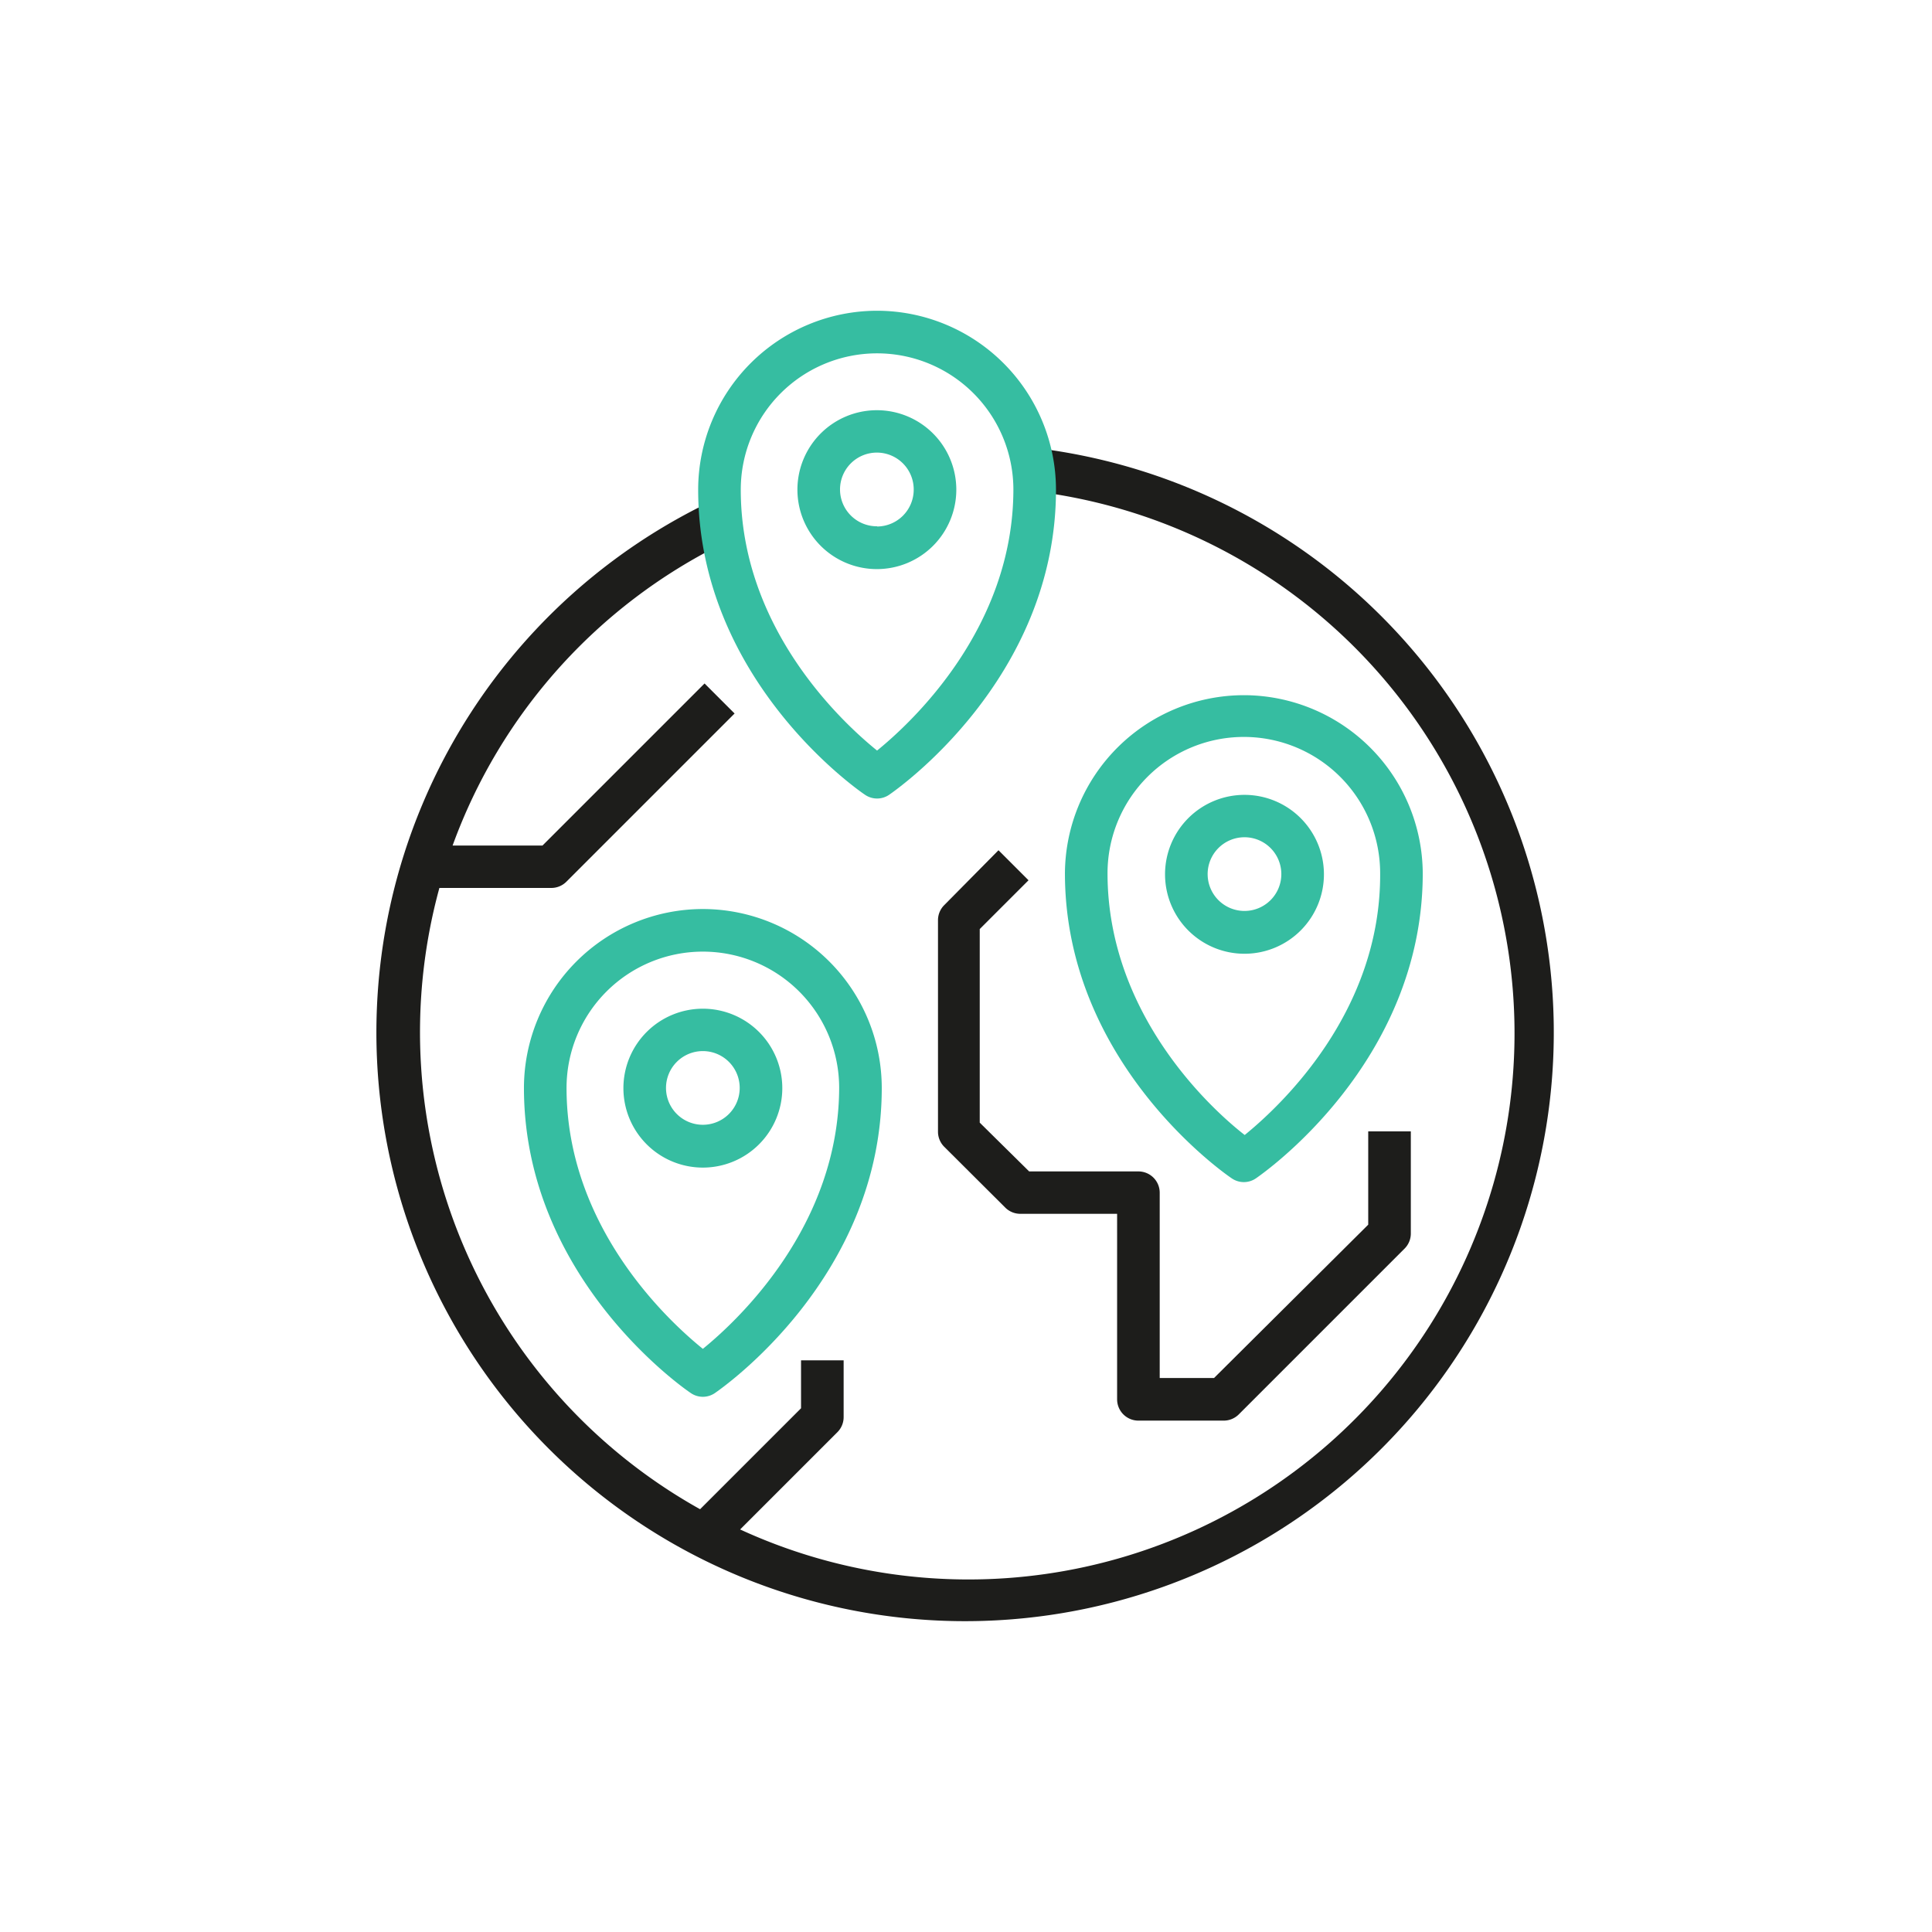
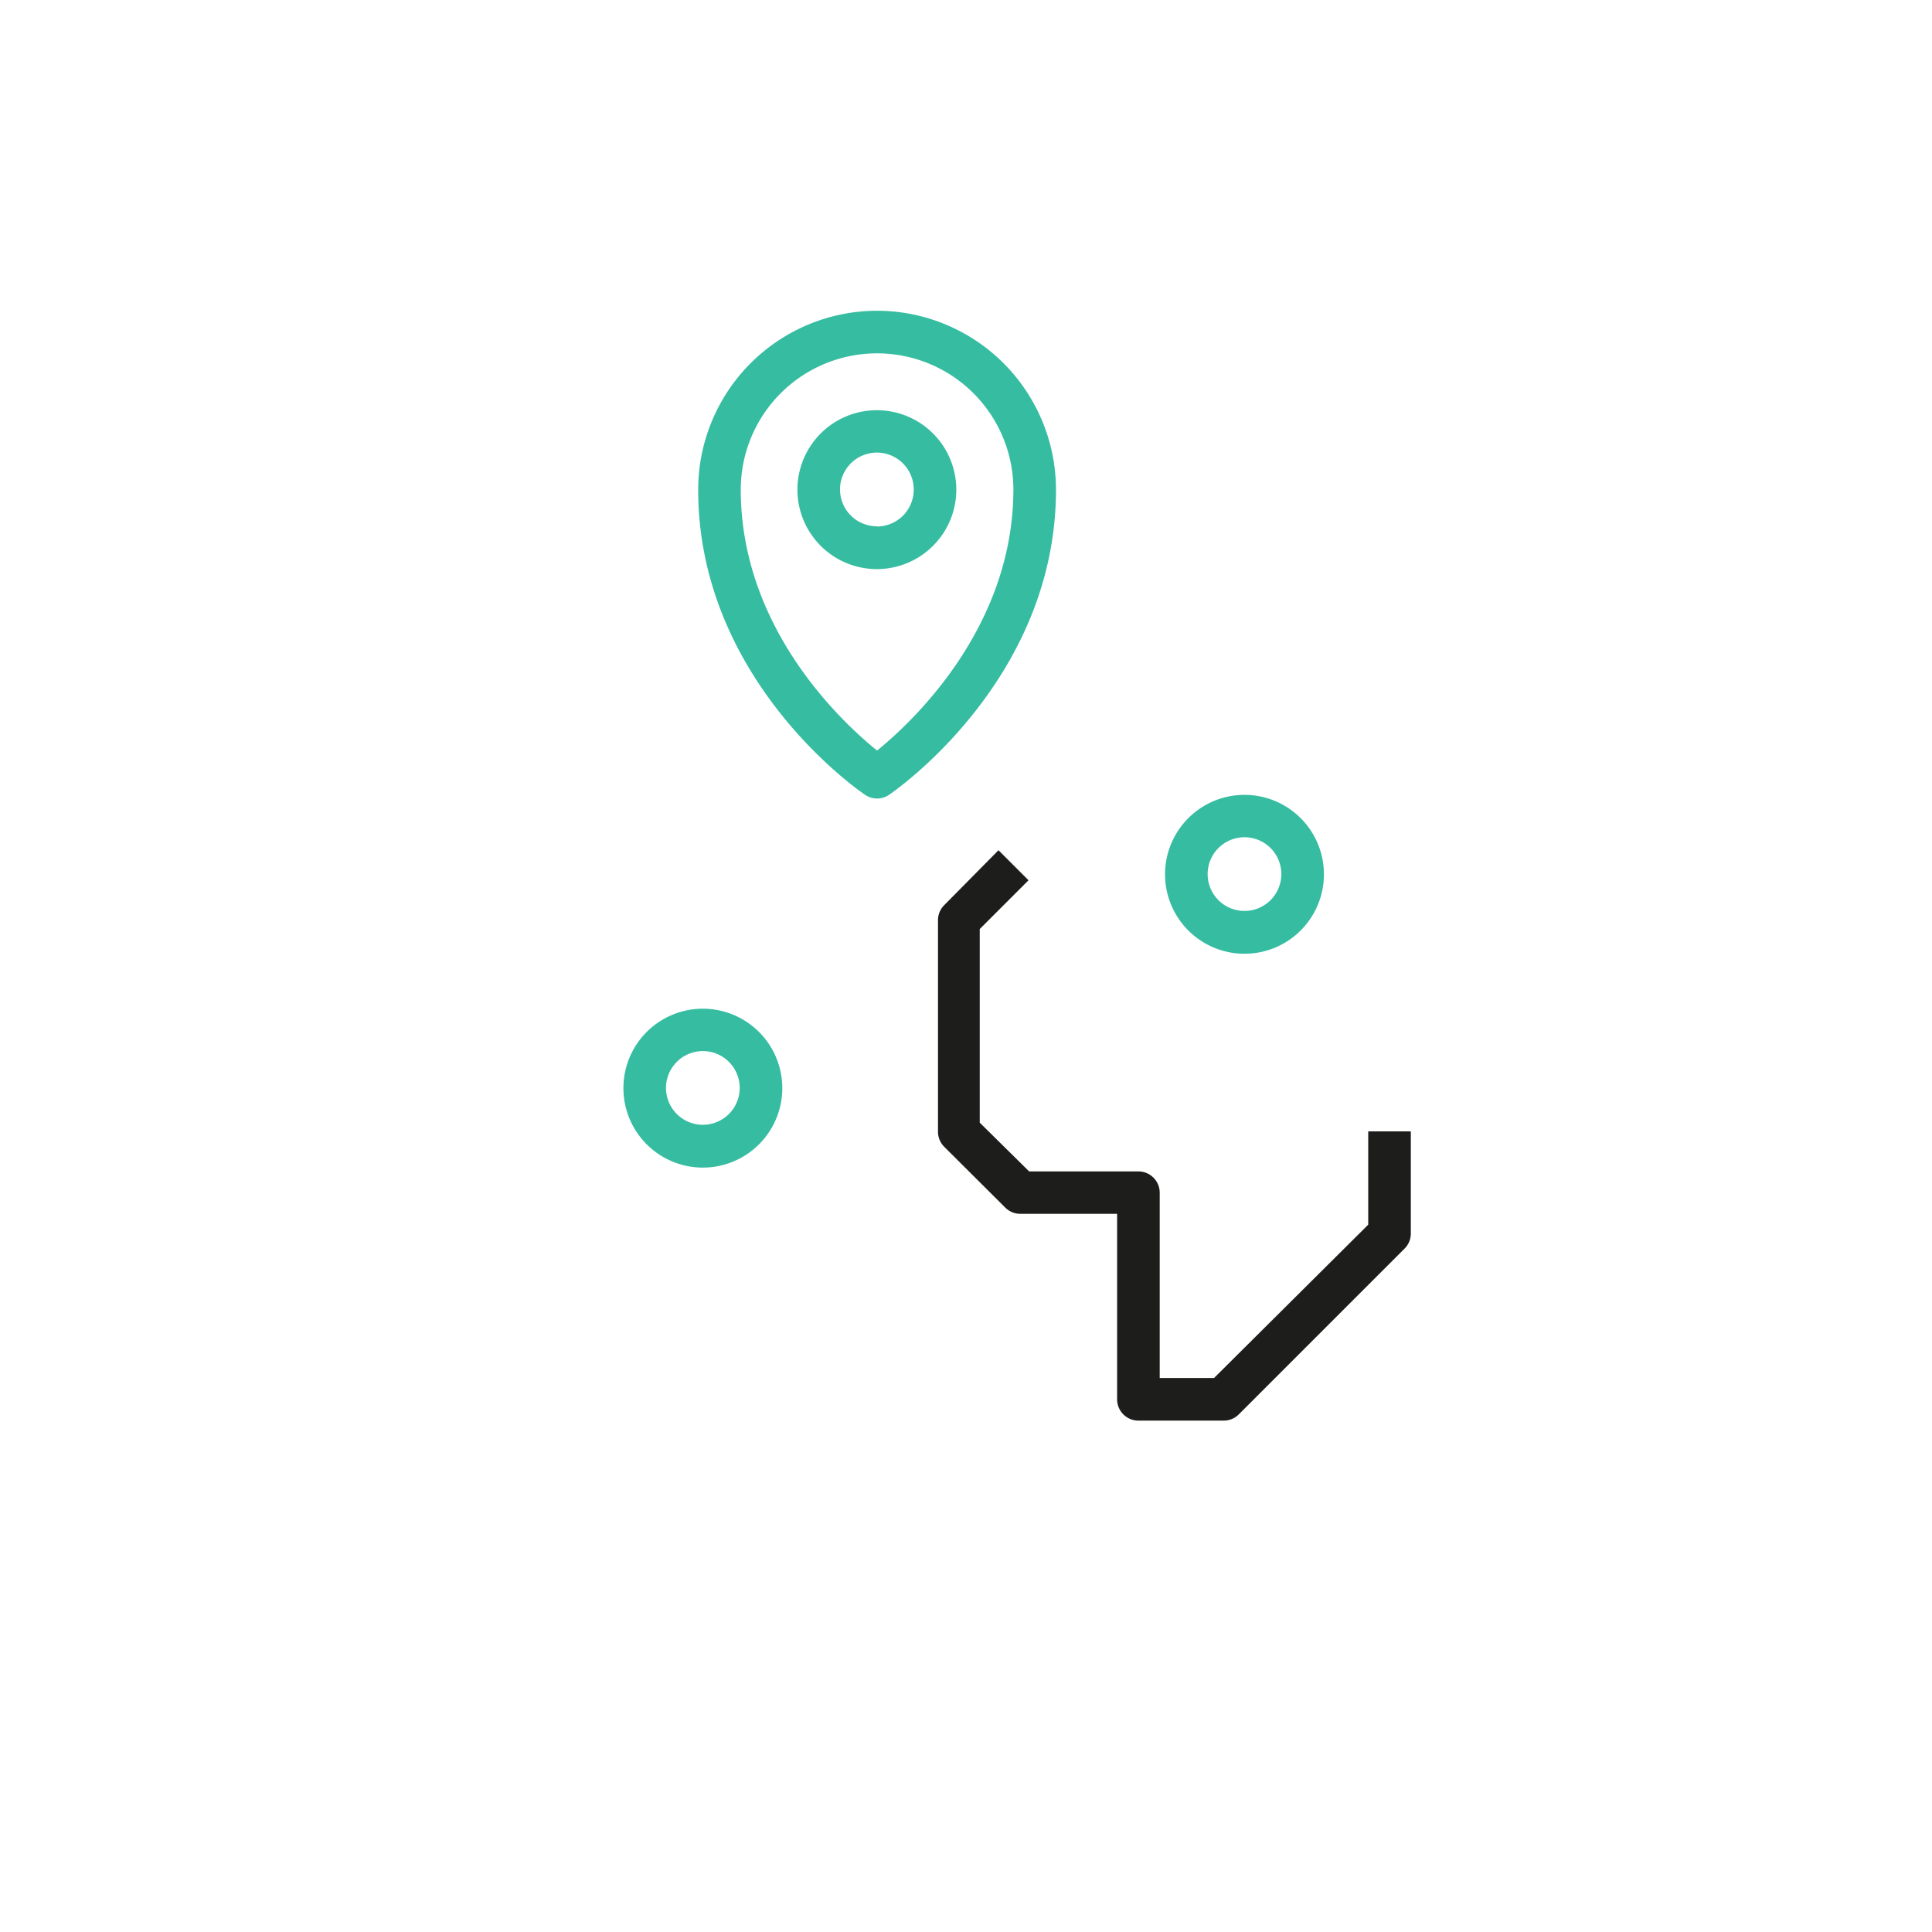
<svg xmlns="http://www.w3.org/2000/svg" viewBox="0 0 90.71 90.71">
  <defs>
    <style>.cls-1{fill:none;}.cls-2{fill:#1d1d1b;}.cls-3{fill:#36bda1;}</style>
  </defs>
  <title>Element 26</title>
  <g id="Ebene_2">
    <g id="Frames_unsichtbar_">
-       <rect class="cls-1" width="90.71" height="90.71" />
-     </g>
+       </g>
    <g id="Icons">
-       <path class="cls-2" d="M48.94,21.08l-.26,2A25.64,25.64,0,1,1,34.75,71.81l4.57-4.57a1,1,0,0,0,.29-.71V63.87h-2v2.25l-4.74,4.74A25.65,25.65,0,0,1,20.63,41.69h5.25a1,1,0,0,0,.71-.29l7.9-7.9-1.41-1.41-7.61,7.61H21.25A25.53,25.53,0,0,1,33.94,25.52L33,23.73a27.64,27.64,0,1,0,15.9-2.66Z" />
      <path class="cls-2" d="M47.2,56.7a1,1,0,0,0,.71.29h4.54V65.7a1,1,0,0,0,1,1h4a1,1,0,0,0,.71-.29l7.79-7.79a1,1,0,0,0,.29-.71V53.12h-2V57.5L57,64.7H54.45V56a1,1,0,0,0-1-1H48.32L46,52.71V43.62l2.29-2.29-1.41-1.41L44.33,42.5a1,1,0,0,0-.29.71v9.92a1,1,0,0,0,.29.71Z" />
      <path class="cls-3" d="M41.18,14.59a8.41,8.41,0,0,0-8.4,8.4c0,8.91,7.52,14.12,7.84,14.33a1,1,0,0,0,1.12,0c.32-.22,7.84-5.43,7.84-14.33A8.41,8.41,0,0,0,41.18,14.59Zm0,20.65c-1.66-1.34-6.4-5.75-6.4-12.25a6.4,6.4,0,0,1,12.8,0C47.57,29.48,42.83,33.9,41.18,35.24Z" />
      <path class="cls-3" d="M41.18,19.26A3.73,3.73,0,1,0,44.9,23,3.73,3.73,0,0,0,41.18,19.26Zm0,5.45A1.73,1.73,0,1,1,42.9,23,1.73,1.73,0,0,1,41.18,24.72Z" />
      <path class="cls-3" d="M33,47.36a3.73,3.73,0,1,0,3.73,3.73A3.73,3.73,0,0,0,33,47.36Zm0,5.45a1.73,1.73,0,1,1,1.73-1.73A1.73,1.73,0,0,1,33,52.81Z" />
-       <path class="cls-3" d="M33,42.68a8.41,8.41,0,0,0-8.4,8.4c0,8.91,7.52,14.12,7.84,14.33a1,1,0,0,0,1.12,0c.32-.22,7.84-5.43,7.84-14.33A8.41,8.41,0,0,0,33,42.68Zm0,20.65c-1.66-1.34-6.4-5.75-6.4-12.25a6.4,6.4,0,0,1,12.8,0C39.38,57.57,34.64,62,33,63.33Z" />
-       <path class="cls-3" d="M58.44,32.64A8.41,8.41,0,0,0,50,41c0,8.91,7.52,14.12,7.84,14.33a1,1,0,0,0,1.12,0c.32-.22,7.84-5.43,7.84-14.33A8.41,8.41,0,0,0,58.44,32.64Zm0,20.65C56.78,52,52,47.56,52,41a6.4,6.4,0,0,1,12.8,0C64.84,47.54,60.09,51.95,58.44,53.29Z" />
      <path class="cls-3" d="M58.44,37.32A3.73,3.73,0,1,0,62.16,41,3.73,3.73,0,0,0,58.44,37.32Zm0,5.45A1.73,1.73,0,1,1,60.16,41,1.73,1.73,0,0,1,58.44,42.77Z" />
    </g>
  </g>
</svg>